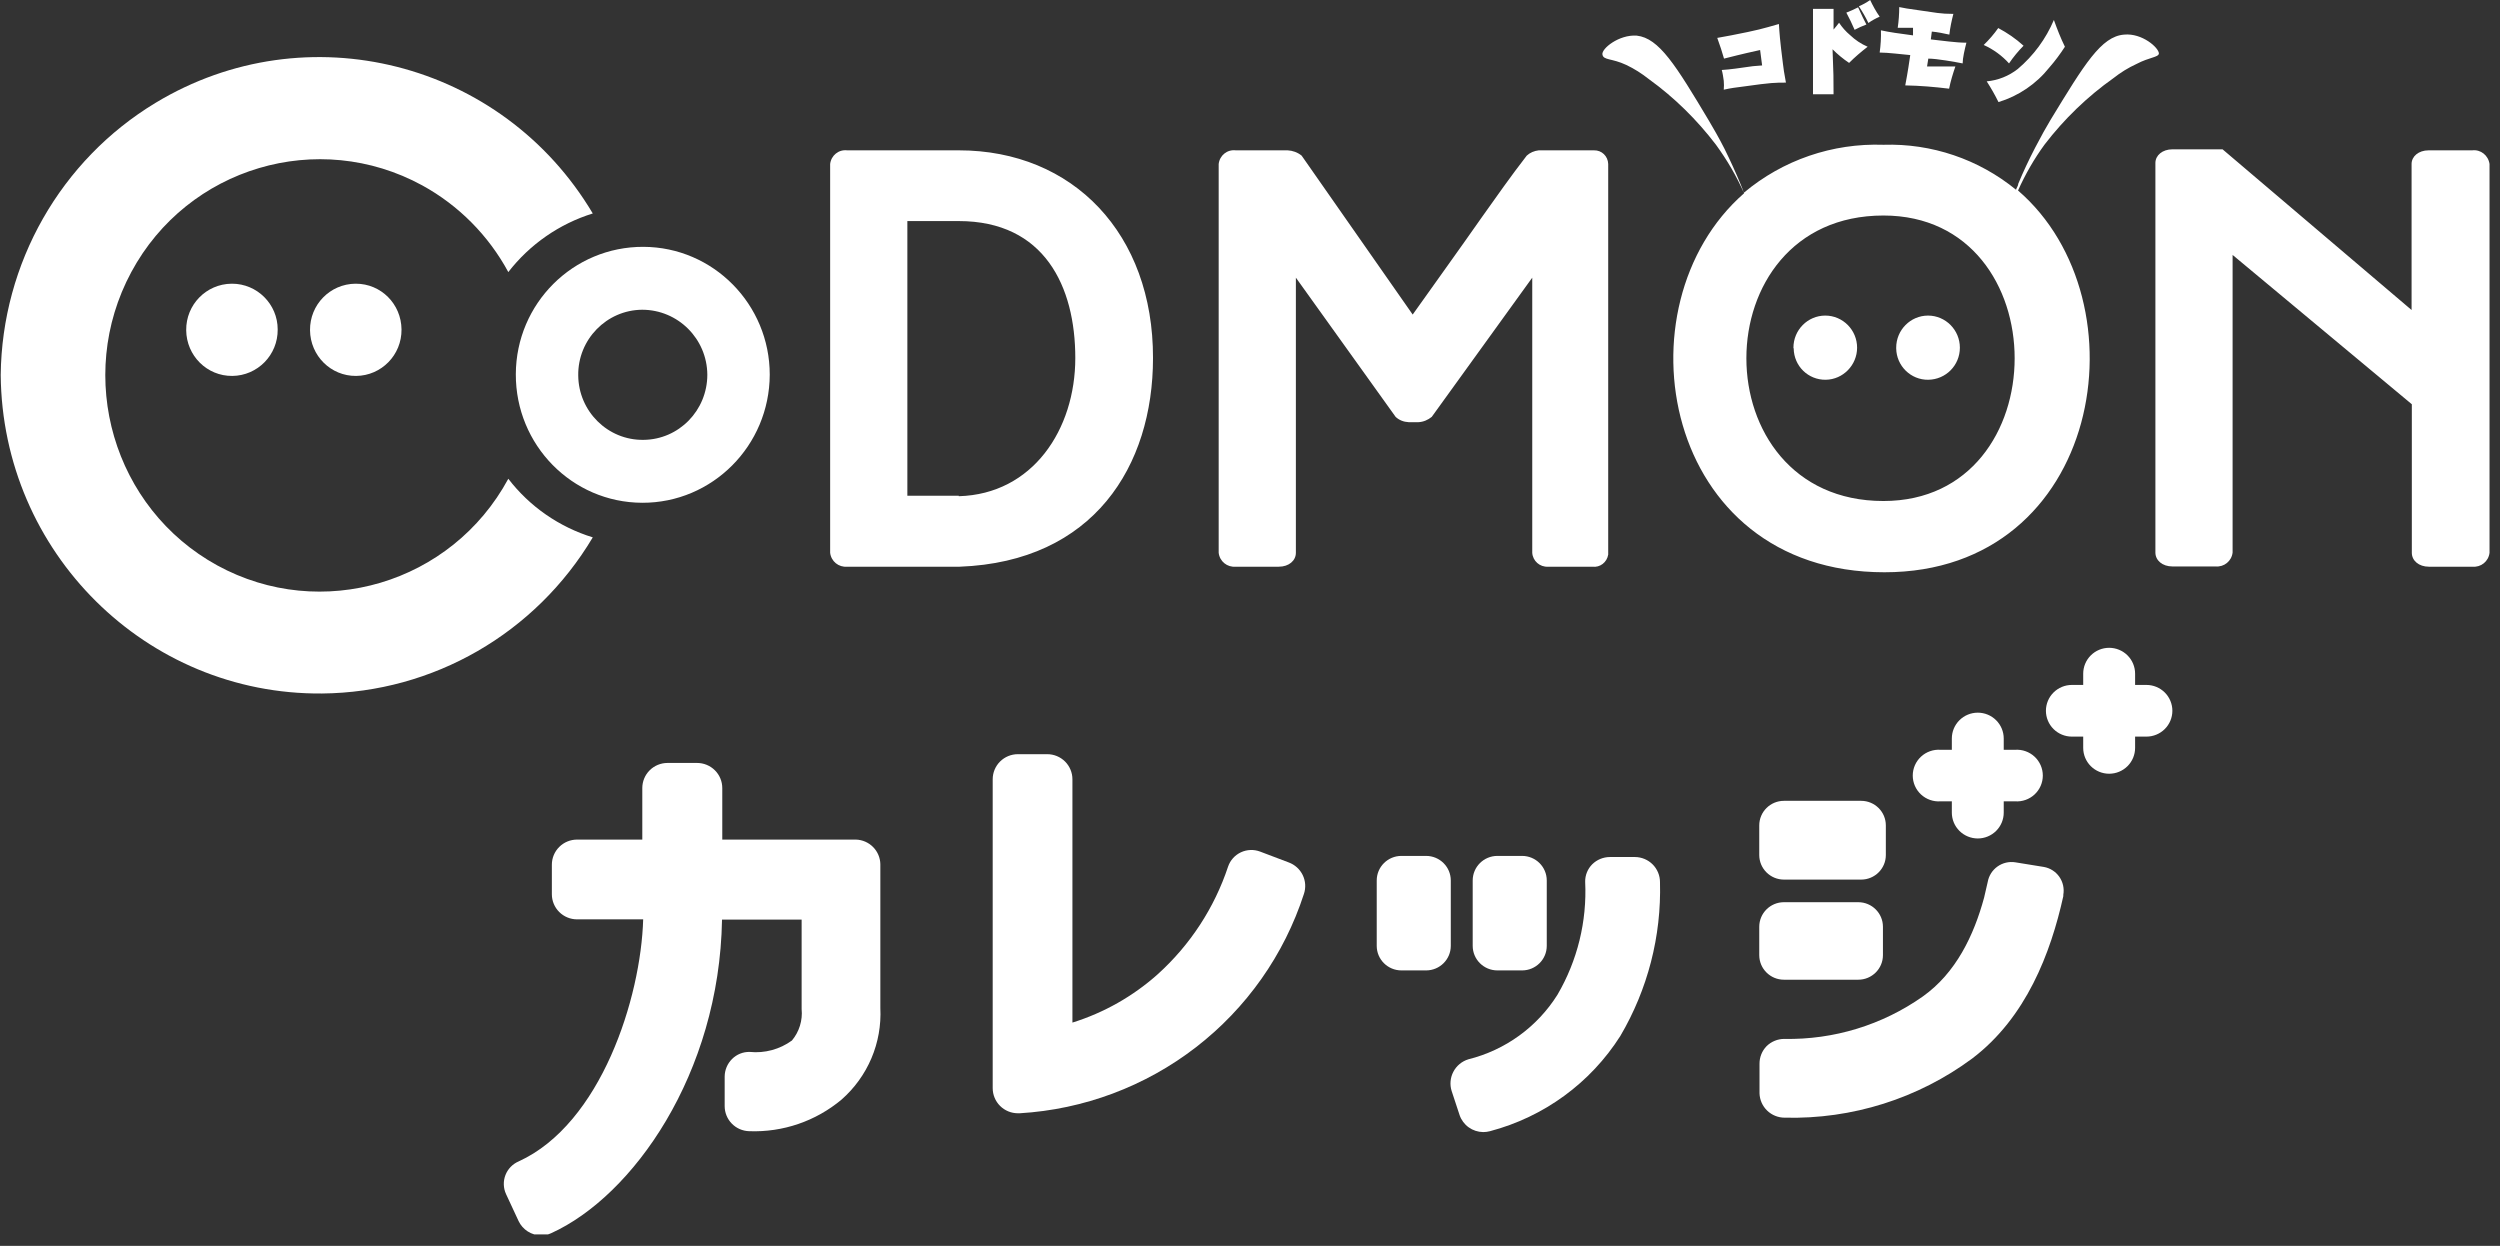
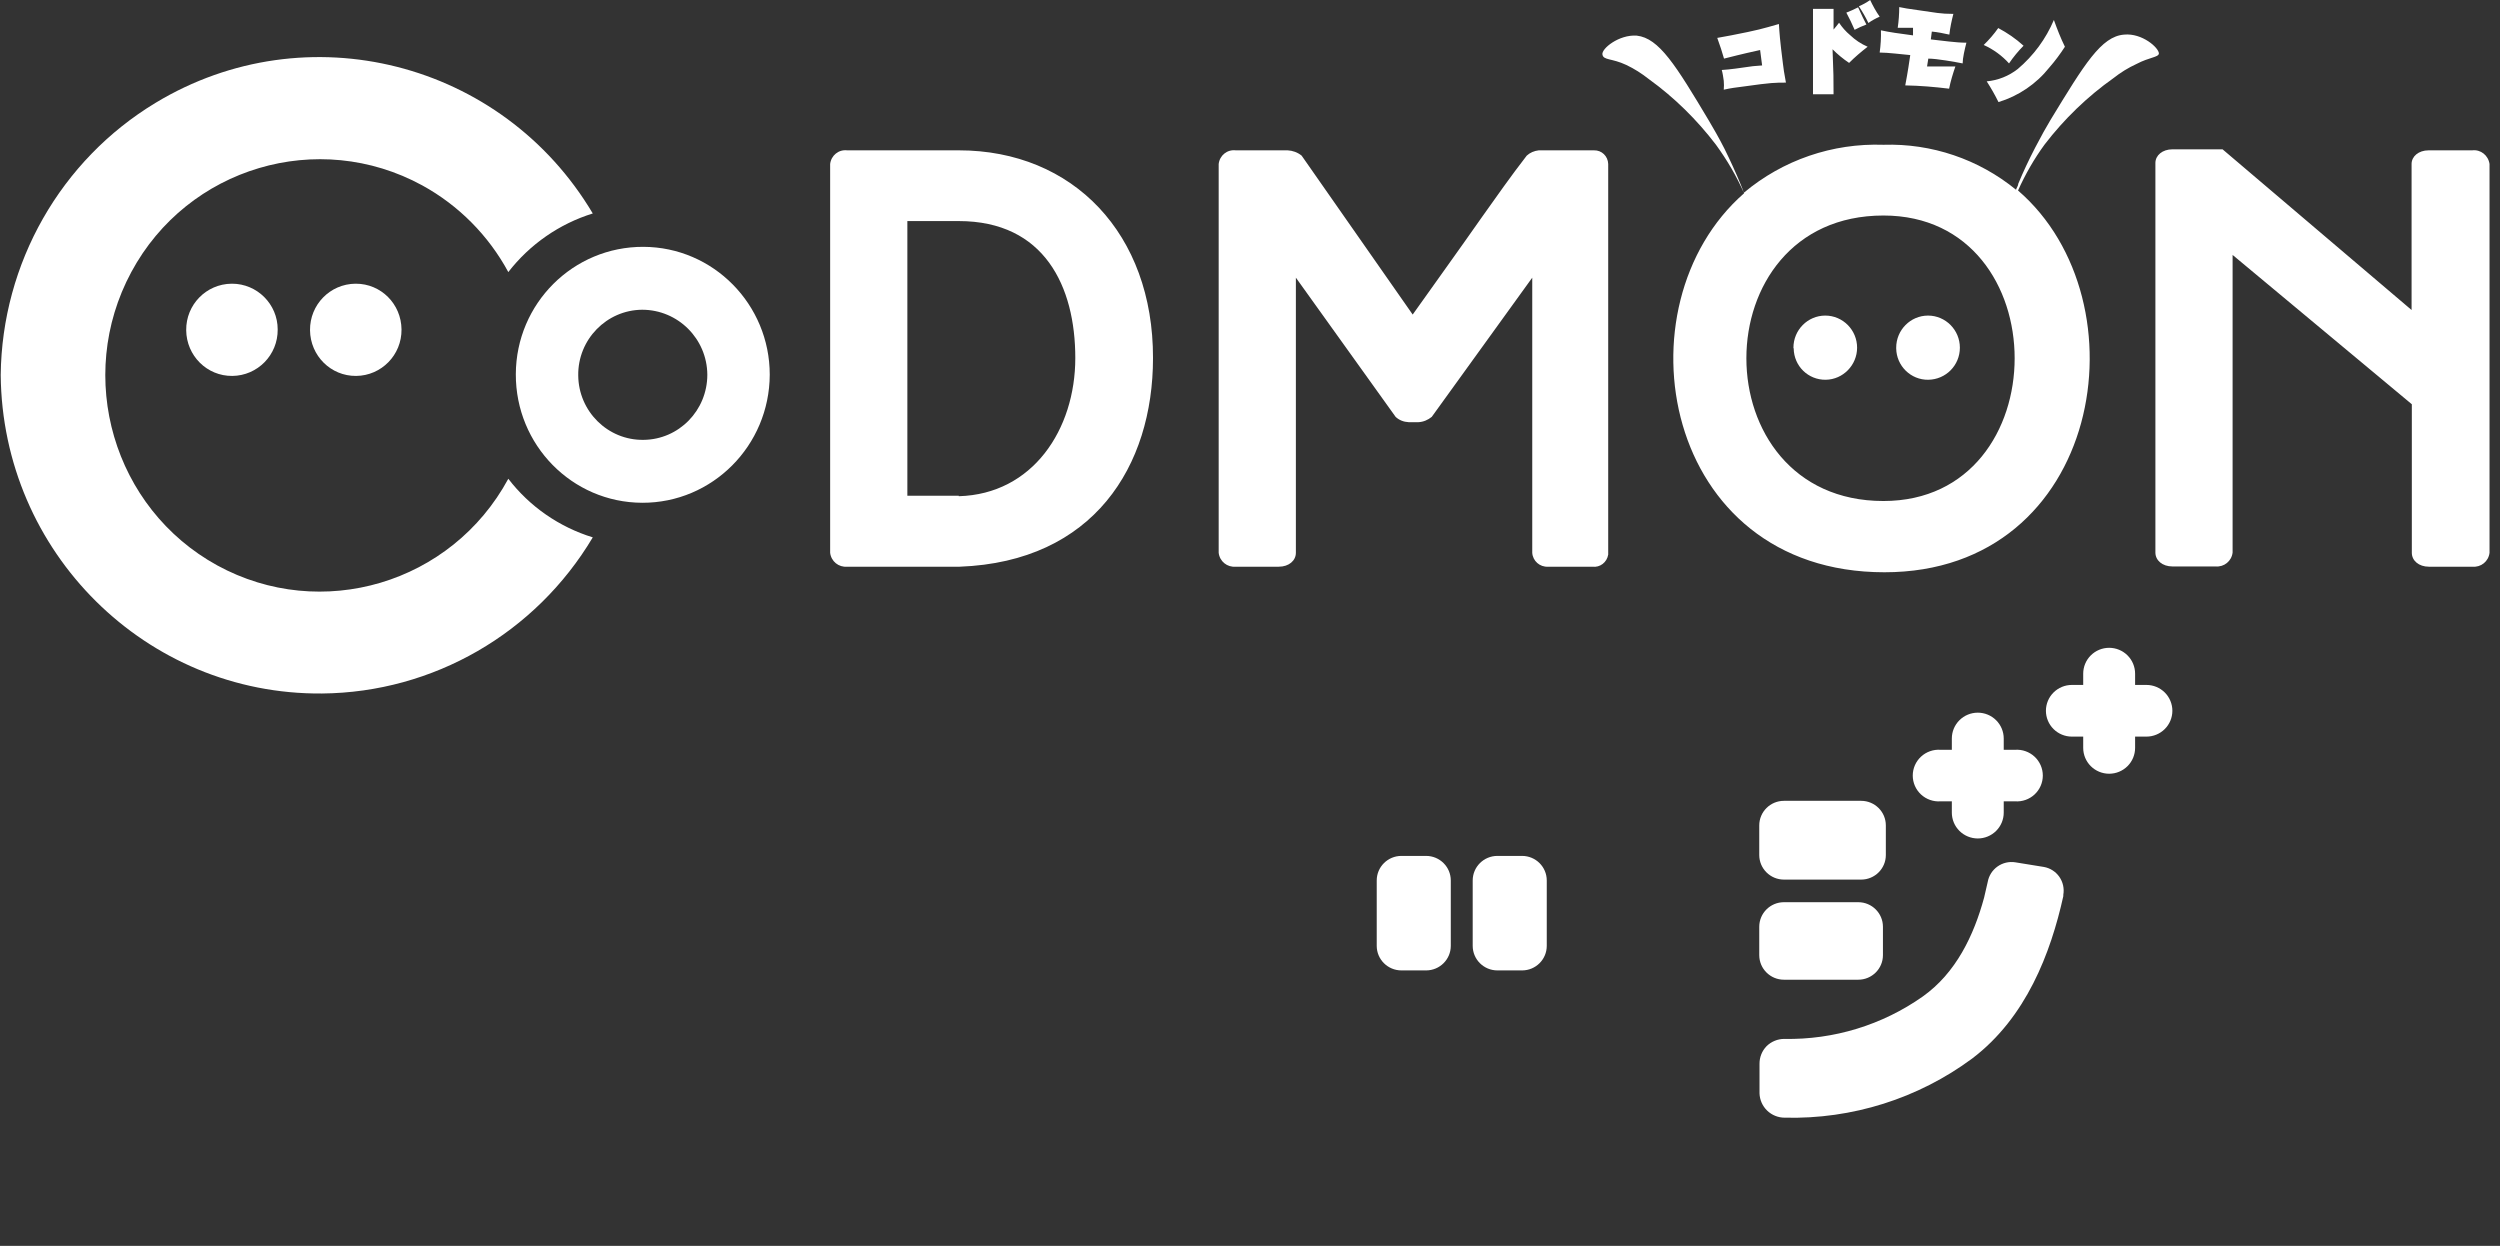
<svg xmlns="http://www.w3.org/2000/svg" width="301" height="150" viewBox="0 0 301 150" fill="none">
  <rect x="0" y="0" width="301" height="150" fill="#333333" stroke="none" />
  <g clip-path="url(#clip0_3608_67767)">
    <path d="M48.343 39.664C48.373 42.736 45.928 45.231 42.88 45.261C39.832 45.292 37.357 42.828 37.327 39.755C37.297 36.683 39.741 34.189 42.789 34.158C42.82 34.158 42.85 34.158 42.85 34.158C45.868 34.158 48.312 36.592 48.343 39.664C48.343 39.664 48.343 39.634 48.343 39.664ZM33.434 39.664C33.464 42.736 31.019 45.231 27.971 45.261C24.923 45.292 22.448 42.828 22.418 39.755C22.388 36.683 24.833 34.189 27.881 34.158C27.911 34.158 27.911 34.158 27.941 34.158C30.959 34.158 33.434 36.622 33.434 39.664Z" fill="white" />
    <path d="M61.2 57.642C54.379 70.266 38.686 74.92 26.161 68.076C13.637 61.201 9.019 45.383 15.809 32.758C22.6 20.134 38.324 15.48 50.848 22.325C55.224 24.728 58.816 28.348 61.2 32.758C63.795 29.412 67.356 26.948 71.37 25.701C60.475 7.358 36.905 1.396 18.737 12.377C7.299 19.283 0.237 31.694 0.086 45.139C0.267 66.494 17.59 83.681 38.776 83.498C52.146 83.377 64.489 76.258 71.37 64.699C67.326 63.452 63.765 60.988 61.2 57.642Z" fill="white" />
    <path fill-rule="evenodd" clip-rule="evenodd" d="M215.93 41.859C215.93 39.73 217.65 37.996 219.763 37.996C221.875 37.996 223.595 39.73 223.595 41.859C223.595 43.958 221.905 45.692 219.823 45.723C217.71 45.753 215.99 44.08 215.96 41.951C215.93 41.92 215.93 41.89 215.93 41.859ZM228.303 41.859C228.303 39.73 230.024 37.996 232.136 37.996C234.249 37.996 235.969 39.73 235.969 41.859C235.969 43.989 234.279 45.692 232.166 45.723C230.054 45.753 228.334 44.05 228.303 41.951C228.303 41.92 228.303 41.89 228.303 41.859Z" fill="white" />
    <path d="M77.316 60.534C68.865 60.503 62.075 53.568 62.105 45.05C62.135 36.533 69.016 29.688 77.466 29.719C85.887 29.749 92.677 36.654 92.677 45.111C92.647 53.659 85.766 60.564 77.316 60.534ZM77.316 37.293C73.03 37.324 69.559 40.883 69.62 45.202C69.65 49.522 73.181 53.02 77.466 52.959C81.722 52.929 85.162 49.431 85.162 45.111C85.132 40.792 81.631 37.293 77.316 37.293C77.316 37.324 77.316 37.324 77.316 37.293Z" fill="white" />
    <path fill-rule="evenodd" clip-rule="evenodd" d="M211.042 7.97C209.352 8.213 208.296 8.365 207.3 8.426C207.421 8.852 207.481 9.308 207.541 9.734C207.572 10.099 207.572 10.434 207.541 10.799C208.507 10.586 208.839 10.556 210.016 10.403C213.245 9.947 213.728 9.947 215.026 9.947C214.785 8.548 214.754 8.487 214.664 7.666C214.302 4.806 214.241 3.924 214.181 2.89C212.159 3.468 211.706 3.62 208.417 4.259L206.757 4.563C207.089 5.476 207.36 6.297 207.572 7.057C208.447 6.844 209.413 6.571 211.918 6.023L212.159 7.879L211.042 7.97ZM220.76 3.559V1.065H218.285V11.347H220.76C220.76 9.491 220.76 8.852 220.639 5.932C221.243 6.54 221.907 7.088 222.631 7.574C223.325 6.875 224.08 6.236 224.865 5.628C224.08 5.293 223.356 4.806 222.752 4.228C222.239 3.802 221.786 3.285 221.424 2.738C221.213 3.012 221.002 3.285 220.76 3.559ZM222.299 1.521C222.662 2.19 222.993 2.89 223.295 3.59C223.748 3.346 224.231 3.133 224.714 2.951C224.533 2.616 224.08 1.704 223.718 0.882C223.235 1.126 222.782 1.338 222.299 1.521ZM223.808 0.76C224.231 1.399 224.623 2.069 224.955 2.768C225.378 2.464 225.83 2.221 226.313 2.008C225.861 1.369 225.498 0.7 225.166 0C224.744 0.304 224.291 0.548 223.808 0.76ZM232.168 7.057C233.194 7.057 235.367 7.453 236.303 7.635C236.303 6.997 236.544 5.962 236.755 5.141C235.458 5.141 233.919 4.898 232.47 4.745L232.591 3.802C233.285 3.863 234.009 4.015 234.703 4.167C234.794 3.316 234.975 2.494 235.186 1.673C233.587 1.673 233.074 1.521 230.901 1.217C229.754 1.065 229.241 0.973 228.667 0.852C228.667 1.673 228.607 2.525 228.486 3.346H230.327V4.259C228.667 4.046 227.43 3.863 226.464 3.65C226.494 4.533 226.434 5.445 226.313 6.327C227.309 6.327 228.969 6.54 229.995 6.631C229.633 9.126 229.543 9.4 229.392 10.282C231.172 10.312 232.923 10.464 234.673 10.677C234.854 9.765 235.126 8.883 235.428 8H232.017L232.168 7.057ZM239.2 9.795C239.713 10.586 240.196 11.438 240.618 12.29C243.033 11.559 245.176 10.099 246.745 8.122C247.439 7.331 248.043 6.51 248.616 5.628C248.103 4.593 247.68 3.498 247.288 2.403C246.322 4.685 244.844 6.692 242.942 8.305C241.856 9.156 240.558 9.673 239.2 9.795ZM238.838 5.415C239.985 5.932 241.041 6.692 241.886 7.635C242.399 6.875 243.003 6.145 243.636 5.506C242.701 4.654 241.675 3.955 240.588 3.377C240.075 4.107 239.472 4.806 238.838 5.415Z" fill="white" />
    <path d="M115.432 18.1H102.002C100.976 17.978 100.071 18.708 99.95 19.743V66.558C100.071 67.593 100.976 68.323 102.002 68.231H115.553C131.669 67.623 138.822 56.124 138.822 43.105C138.852 28.169 129.224 18.1 115.432 18.1ZM115.432 59.684H109.246V26.617H115.432C125.754 26.617 129.466 34.496 129.466 43.105C129.466 51.714 124.335 59.501 115.432 59.744V59.684ZM191.757 18.1H185.268C184.725 18.161 184.212 18.374 183.819 18.739C181.888 21.233 180.137 23.728 178.387 26.192C175.641 30.116 172.894 33.918 170.088 37.873L156.718 18.739C156.235 18.343 155.632 18.13 155.028 18.1H148.781C147.755 17.978 146.849 18.708 146.729 19.743V66.558C146.849 67.593 147.755 68.323 148.781 68.231H153.972C155.179 68.231 156.024 67.501 156.024 66.558V33.431L168.035 50.193C168.458 50.588 169.001 50.801 169.605 50.831H170.782C171.385 50.801 171.929 50.558 172.381 50.193L184.483 33.431V66.558C184.544 67.532 185.389 68.292 186.385 68.231H191.726C192.632 68.353 193.477 67.714 193.628 66.771C193.628 66.71 193.628 66.619 193.628 66.558V19.743C193.598 18.8 192.843 18.07 191.908 18.1C191.787 18.1 191.787 18.1 191.757 18.1ZM297.657 18.1H292.406C291.199 18.1 290.354 18.83 290.354 19.743V37.325L267.598 17.978H261.562C260.355 17.978 259.51 18.708 259.51 19.621V66.528C259.51 67.471 260.355 68.201 261.562 68.201H266.753C267.779 68.292 268.685 67.562 268.805 66.528V30.694L290.384 48.672V66.558C290.384 67.501 291.229 68.231 292.436 68.231H297.687C298.713 68.323 299.619 67.593 299.739 66.558V19.743C299.588 18.708 298.683 17.978 297.657 18.1ZM259.932 6.449C259.932 5.75 257.91 3.955 255.737 4.168C252.991 4.381 250.969 7.727 246.895 14.419C246.382 15.271 245.748 16.396 245.024 17.796C244.299 19.195 243.605 20.655 243.002 22.115C243.002 22.359 242.79 22.602 242.73 22.845C238.233 19.165 232.56 17.248 226.765 17.431C220.639 17.218 214.663 19.256 209.955 23.21C209.834 22.876 209.744 22.572 209.593 22.237C208.989 20.777 208.325 19.317 207.631 17.918C206.907 16.488 206.273 15.423 205.76 14.541C201.746 7.818 199.754 4.594 197.068 4.29C194.925 4.137 192.783 5.871 192.934 6.571C193.054 7.271 194.05 6.997 195.801 7.818C196.766 8.274 197.672 8.852 198.517 9.522C201.595 11.742 204.311 14.419 206.605 17.431C207.933 19.256 209.08 21.203 209.985 23.271C194.503 36.808 200.116 68.901 226.886 68.901C253.112 68.901 258.454 36.291 242.971 22.937C243.847 20.99 244.903 19.134 246.171 17.4C248.525 14.328 251.331 11.621 254.47 9.4C255.315 8.731 256.251 8.153 257.246 7.696C258.816 6.875 259.872 6.906 259.932 6.449ZM226.765 60.322C204.764 60.322 204.764 25.948 226.765 25.948C247.83 25.948 247.83 60.322 226.765 60.322Z" fill="white" />
  </g>
  <g clip-path="url(#clip1_3608_67767)">
    <path d="M233.636 96.481C234.106 96.481 234.622 96.481 235.001 96.481C235.001 96.844 235.001 97.357 235.001 97.84C235.001 98.665 235.33 99.456 235.916 100.04C236.502 100.623 237.297 100.951 238.125 100.951C238.954 100.951 239.748 100.623 240.334 100.04C240.92 99.456 241.249 98.665 241.249 97.84C241.249 97.357 241.249 96.844 241.249 96.481C241.628 96.481 242.144 96.481 242.614 96.481C243.041 96.511 243.47 96.453 243.874 96.31C244.278 96.168 244.649 95.944 244.962 95.653C245.275 95.362 245.525 95.01 245.696 94.618C245.867 94.227 245.955 93.805 245.955 93.378C245.955 92.951 245.867 92.529 245.696 92.138C245.525 91.746 245.275 91.394 244.962 91.103C244.649 90.812 244.278 90.588 243.874 90.446C243.47 90.303 243.041 90.245 242.614 90.275H241.249C241.249 89.897 241.249 89.384 241.249 88.915C241.249 88.09 240.92 87.299 240.334 86.716C239.748 86.132 238.954 85.805 238.125 85.805C237.297 85.805 236.502 86.132 235.916 86.716C235.33 87.299 235.001 88.09 235.001 88.915C235.001 89.384 235.001 89.897 235.001 90.275H233.636C233.209 90.245 232.78 90.303 232.376 90.446C231.972 90.588 231.602 90.812 231.288 91.103C230.975 91.394 230.725 91.746 230.554 92.138C230.383 92.529 230.295 92.951 230.295 93.378C230.295 93.805 230.383 94.227 230.554 94.618C230.725 95.01 230.975 95.362 231.288 95.653C231.602 95.944 231.972 96.168 232.376 96.31C232.78 96.453 233.209 96.511 233.636 96.481V96.481Z" fill="white" />
    <path d="M258.431 82.466H257.066C257.066 82.088 257.066 81.575 257.066 81.107C257.066 80.282 256.737 79.491 256.151 78.907C255.565 78.324 254.77 77.996 253.942 77.996C253.113 77.996 252.319 78.324 251.733 78.907C251.147 79.491 250.818 80.282 250.818 81.107C250.818 81.575 250.818 82.088 250.818 82.466H249.453C248.625 82.466 247.83 82.794 247.244 83.377C246.658 83.96 246.329 84.752 246.329 85.577C246.329 86.402 246.658 87.193 247.244 87.776C247.83 88.36 248.625 88.688 249.453 88.688H250.818C250.818 89.065 250.818 89.579 250.818 90.047C250.818 90.872 251.147 91.663 251.733 92.246C252.319 92.83 253.113 93.157 253.942 93.157C254.77 93.157 255.565 92.83 256.151 92.246C256.737 91.663 257.066 90.872 257.066 90.047C257.066 89.579 257.066 89.065 257.066 88.688H258.431C259.259 88.688 260.054 88.36 260.64 87.776C261.225 87.193 261.554 86.402 261.554 85.577C261.554 84.752 261.225 83.96 260.64 83.377C260.054 82.794 259.259 82.466 258.431 82.466Z" fill="white" />
-     <path d="M103.052 101.086H86.962V94.88C86.962 94.079 86.643 93.31 86.074 92.744C85.505 92.178 84.734 91.859 83.929 91.859H80.366C79.561 91.859 78.79 92.178 78.221 92.744C77.652 93.31 77.333 94.079 77.333 94.88V101.086H69.477C68.673 101.086 67.901 101.404 67.333 101.971C66.764 102.537 66.444 103.305 66.444 104.106V107.67C66.444 108.471 66.764 109.239 67.333 109.806C67.901 110.372 68.673 110.69 69.477 110.69H77.439C77.166 120.128 72.374 135.305 62.441 139.835C62.08 139.99 61.754 140.216 61.481 140.499C61.209 140.781 60.996 141.115 60.854 141.481C60.713 141.847 60.647 142.237 60.659 142.628C60.671 143.02 60.761 143.405 60.924 143.761L62.441 147.023C62.684 147.532 63.066 147.964 63.544 148.268C64.021 148.572 64.574 148.737 65.14 148.745C65.565 148.745 65.984 148.652 66.369 148.473C76.18 144.018 86.614 129.325 86.932 110.72H96.516V121.487C96.583 122.165 96.514 122.848 96.313 123.499C96.113 124.15 95.785 124.754 95.348 125.278C93.883 126.343 92.074 126.832 90.268 126.652C89.872 126.642 89.477 126.713 89.109 126.861C88.742 127.009 88.408 127.231 88.13 127.513C87.573 128.071 87.258 128.825 87.25 129.612V133.176C87.25 133.961 87.557 134.716 88.106 135.28C88.656 135.844 89.404 136.172 90.192 136.196C94.249 136.349 98.217 134.992 101.323 132.39C102.883 131.02 104.113 129.318 104.922 127.409C105.731 125.501 106.097 123.435 105.994 121.367V104.046C105.979 103.271 105.665 102.531 105.117 101.98C104.57 101.429 103.83 101.109 103.052 101.086Z" fill="white" />
-     <path d="M155.158 103.835L151.73 102.536C151.359 102.393 150.962 102.326 150.563 102.339C150.165 102.353 149.773 102.446 149.412 102.614C149.051 102.782 148.728 103.021 148.461 103.316C148.195 103.611 147.992 103.957 147.863 104.333C146.215 109.3 143.305 113.758 139.417 117.275C136.445 119.936 132.933 121.929 129.12 123.119V93.823C129.12 93.022 128.8 92.254 128.231 91.687C127.663 91.121 126.891 90.803 126.087 90.803H122.553C121.749 90.803 120.978 91.121 120.409 91.687C119.84 92.254 119.521 93.022 119.521 93.823V131.017C119.521 131.818 119.84 132.586 120.409 133.152C120.978 133.719 121.749 134.037 122.553 134.037H122.781C130.49 133.575 137.881 130.807 143.985 126.095C150.089 121.382 154.622 114.945 156.993 107.625C157.242 106.88 157.19 106.067 156.847 105.359C156.504 104.652 155.898 104.105 155.158 103.835Z" fill="white" />
    <path d="M171.702 103.051H168.73C167.089 103.051 165.758 104.376 165.758 106.011V113.878C165.758 115.513 167.089 116.838 168.73 116.838H171.702C173.344 116.838 174.675 115.513 174.675 113.878V106.011C174.675 104.376 173.344 103.051 171.702 103.051Z" fill="white" />
-     <path d="M196.86 103.186H193.827C193.032 103.189 192.269 103.503 191.704 104.061C191.428 104.339 191.21 104.669 191.064 105.032C190.918 105.396 190.847 105.784 190.855 106.176C191.082 110.931 189.924 115.651 187.519 119.766C185.086 123.645 181.237 126.432 176.782 127.543C176.396 127.662 176.037 127.857 175.727 128.117C175.417 128.376 175.162 128.695 174.978 129.053C174.794 129.407 174.681 129.793 174.648 130.189C174.614 130.586 174.659 130.985 174.781 131.364L175.736 134.263C175.939 134.853 176.321 135.366 176.829 135.731C177.337 136.096 177.946 136.295 178.572 136.302C178.848 136.304 179.124 136.268 179.391 136.196C185.887 134.485 191.494 130.39 195.086 124.735C198.386 119.13 200.041 112.716 199.863 106.221C199.867 105.422 199.553 104.655 198.991 104.086C198.428 103.517 197.662 103.194 196.86 103.186V103.186Z" fill="white" />
    <path d="M183.258 103.051H180.286C178.644 103.051 177.313 104.376 177.313 106.011V113.878C177.313 115.513 178.644 116.838 180.286 116.838H183.258C184.9 116.838 186.23 115.513 186.23 113.878V106.011C186.23 104.376 184.9 103.051 183.258 103.051Z" fill="white" />
    <path d="M224.083 96.42H214.787C213.145 96.42 211.814 97.745 211.814 99.38V102.944C211.814 104.578 213.145 105.903 214.787 105.903H224.083C225.724 105.903 227.055 104.578 227.055 102.944V99.38C227.055 97.745 225.724 96.42 224.083 96.42Z" fill="white" />
    <path d="M223.734 108.625H214.787C213.145 108.625 211.814 109.95 211.814 111.585V114.998C211.814 116.632 213.145 117.957 214.787 117.957H223.734C225.375 117.957 226.706 116.632 226.706 114.998V111.585C226.706 109.95 225.375 108.625 223.734 108.625Z" fill="white" />
    <path d="M246.087 104.381L242.644 103.823C241.891 103.704 241.122 103.885 240.501 104.325C239.88 104.766 239.457 105.431 239.323 106.178V106.178L238.884 108.081C237.655 112.611 235.502 117.142 231.498 119.981C226.628 123.411 220.782 125.2 214.817 125.085C214.022 125.088 213.259 125.403 212.694 125.961C212.141 126.532 211.836 127.297 211.845 128.09V131.639C211.869 132.424 212.199 133.169 212.765 133.716C213.331 134.263 214.089 134.569 214.878 134.568C222.993 134.774 230.944 132.265 237.458 127.441C243.949 122.518 246.906 114.756 248.422 107.9V107.734C248.556 106.974 248.381 106.192 247.937 105.559C247.501 104.939 246.835 104.515 246.087 104.381V104.381Z" fill="white" />
  </g>
  <defs>
    <clipPath id="clip0_3608_67767">
      <rect width="300" height="148.624" fill="white" transform="translate(0.086)" />
    </clipPath>
    <clipPath id="clip1_3608_67767">
      <rect width="200.917" height="70.642" fill="white" transform="translate(60.636 77.982)" />
    </clipPath>
  </defs>
</svg>